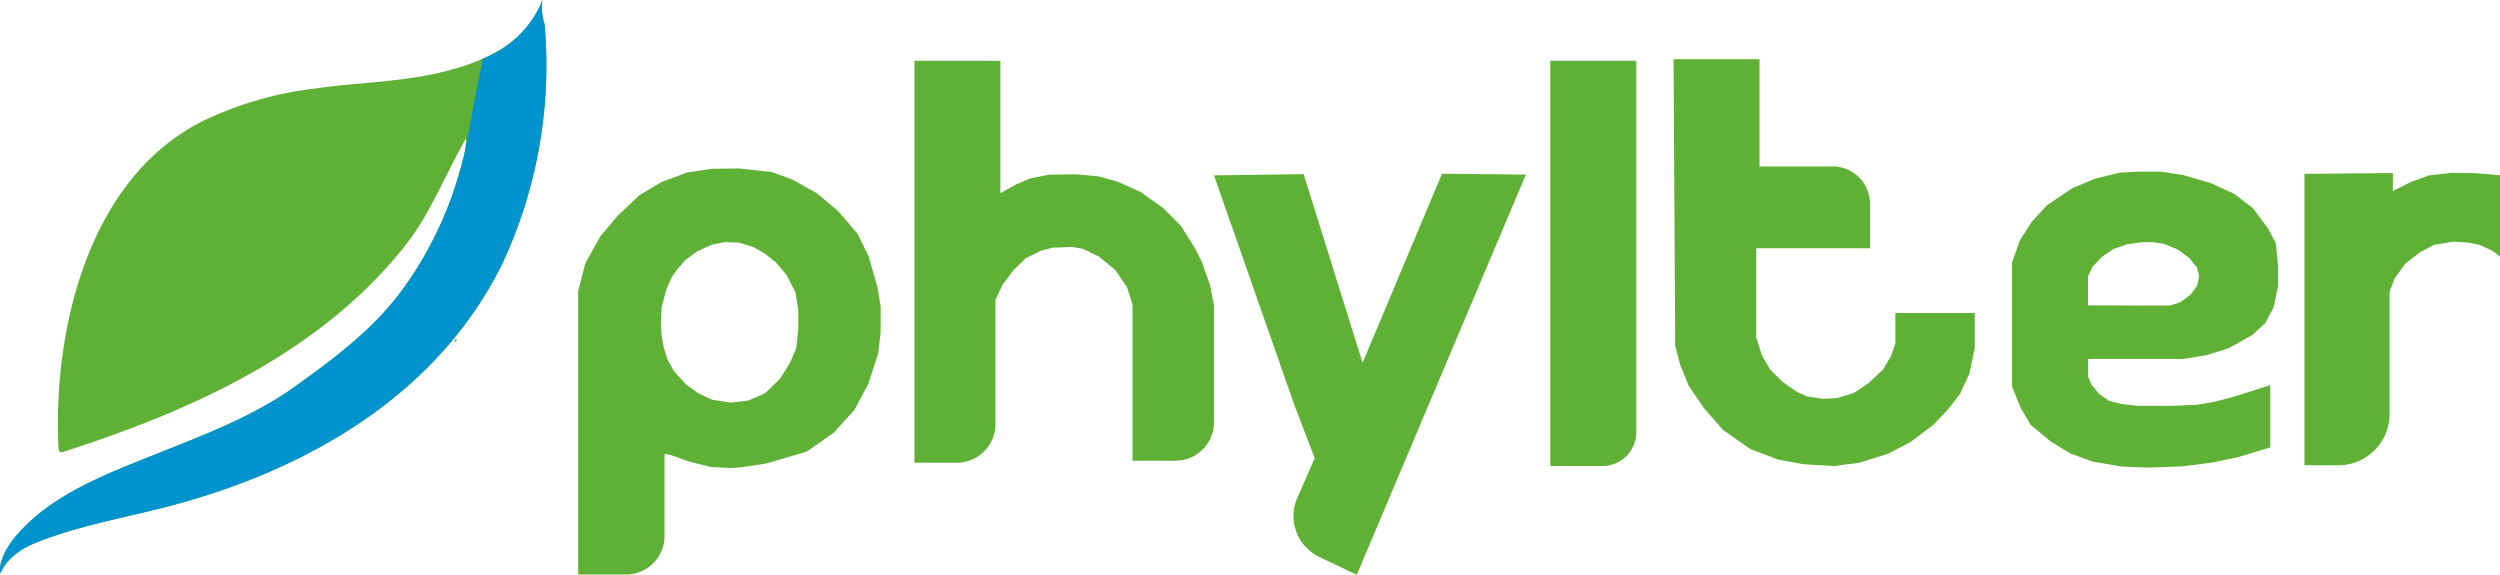
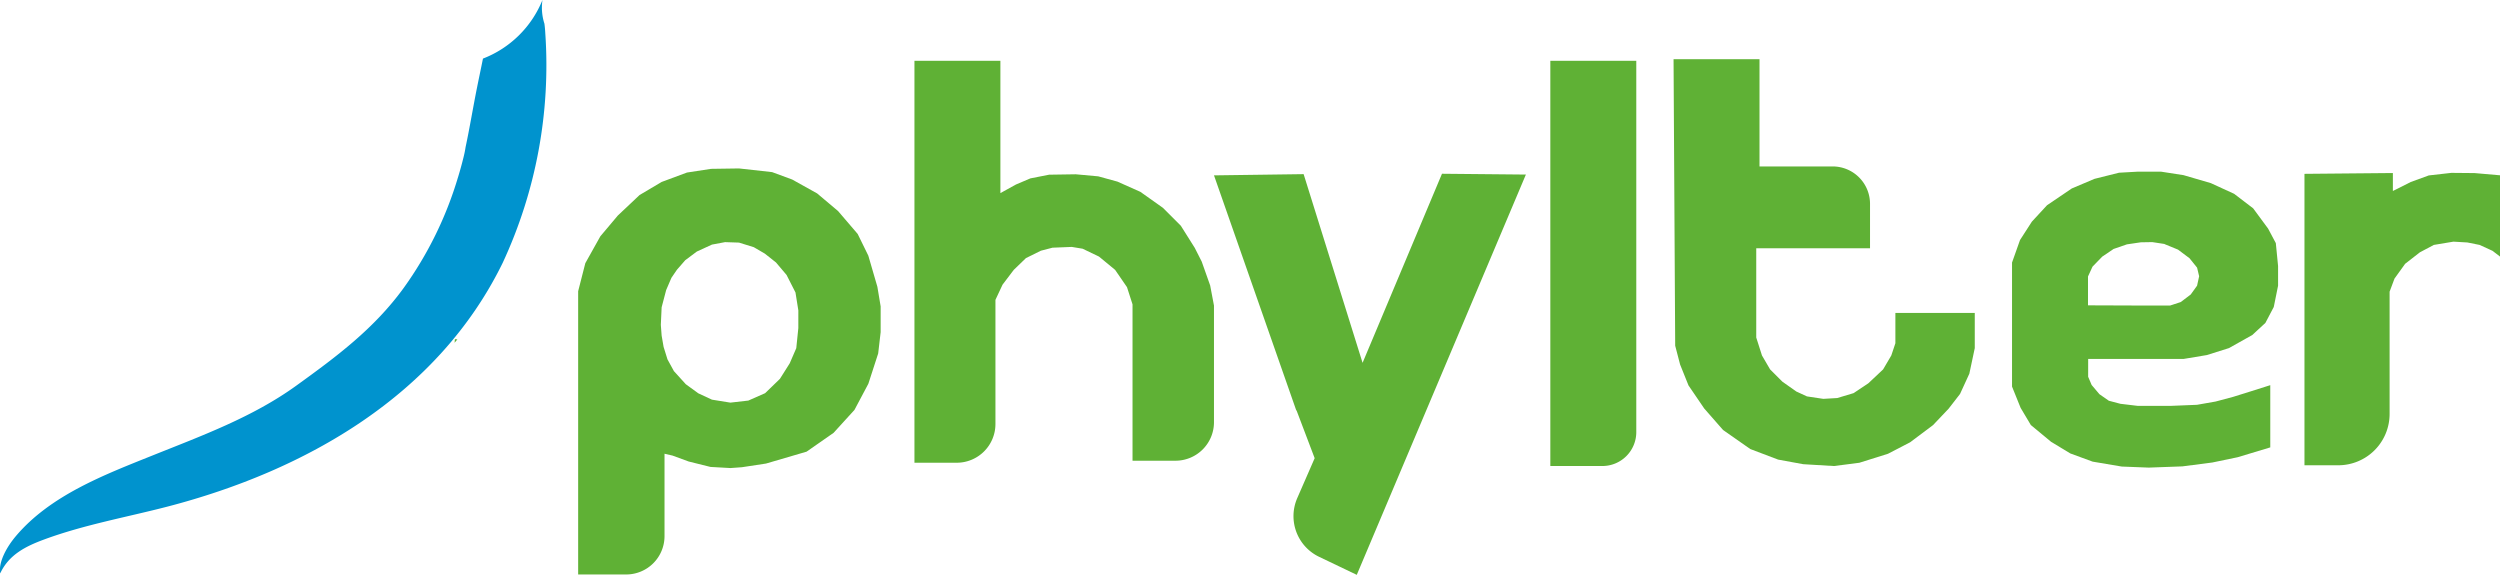
<svg xmlns="http://www.w3.org/2000/svg" width="236.664" height="54.419" viewBox="0 0 236.664 54.419">
  <g id="Grupo_6686" data-name="Grupo 6686" transform="translate(-126.962 -278.891)" style="mix-blend-mode: luminosity;isolation: isolate">
    <path id="Caminho_22452" data-name="Caminho 22452" d="M364.287,326.558h4.93a3.207,3.207,0,0,0,3.207-3.207V288.2h-8.137Z" transform="translate(-90.562 -3.552)" fill="#5fb135" fill-rule="evenodd" />
    <path id="Caminho_22453" data-name="Caminho 22453" d="M404.15,314.842,403.763,316l-.775,1.318-1.4,1.317-1.395.93-1.55.465-1.317.077-1.55-.233-1.007-.465-1.317-.93-1.163-1.162L391.52,316l-.542-1.7v-8.446h10.771v-4.209a3.54,3.54,0,0,0-3.54-3.54h-6.922V287.952H383.15l.155,27.123.465,1.782.794,1.976,1.492,2.189,1.783,2.035,2.576,1.8,2.635,1,2.373.435,2.916.174,2.4-.31,2.712-.852,2.092-1.085,2.17-1.627,1.472-1.55,1.085-1.4.881-1.918.514-2.421v-3.333H404.15Z" transform="translate(-97.76 -3.458)" fill="#5fb135" fill-rule="evenodd" />
    <path id="Caminho_22454" data-name="Caminho 22454" d="M495.832,305.374l-2.208-.02-2.131.242-1.7.62-1.7.853v-1.7l-8.369.077v27.588h3.2a4.859,4.859,0,0,0,4.859-4.859V316.6l.465-1.24,1.007-1.4,1.394-1.085,1.317-.7,1.86-.31,1.317.077,1.163.233,1.216.557.722.552v-7.7Z" transform="translate(-134.608 -10.098)" fill="#5fb135" fill-rule="evenodd" />
    <path id="Caminho_22455" data-name="Caminho 22455" d="M242.933,312.935l-1.007-2.054-1.855-2.165-1.981-1.671-2.364-1.317-1.9-.7-3.138-.349-2.634.039-2.286.349-2.4.891-2.092,1.24-2.054,1.937-1.656,1.966-1.424,2.548-.678,2.654v26.812h4.547a3.629,3.629,0,0,0,3.629-3.629v-7.8l.756.174,1.531.561,2.063.514,1.889.106,1.085-.078,2.286-.348,3.836-1.124,2.558-1.783,1.976-2.169,1.317-2.48.93-2.868.233-2.015V317.74l-.31-1.86Zm-6.626,6.858-.194,1.9-.62,1.433-.93,1.472-1.4,1.356-1.589.7-1.7.194-1.743-.281-1.3-.605-1.177-.858-1.124-1.239-.61-1.114-.367-1.181-.185-1.066-.077-1.017.077-1.666.427-1.627.5-1.163.523-.765.785-.9,1.095-.819,1.433-.659,1.24-.233,1.322.044,1.4.435,1.046.61,1.056.838,1,1.182.843,1.657.271,1.7Z" transform="translate(-33.771 -9.842)" fill="#5fb135" fill-rule="evenodd" />
    <path id="Caminho_22456" data-name="Caminho 22456" d="M294.137,307.208l-.659-1.3-1.317-2.092-1.7-1.7-2.131-1.511-2.17-.968-1.821-.5-2.131-.194-2.518.039-1.773.349-1.366.581-1.472.813V288.2h-8.136v38.049h4a3.667,3.667,0,0,0,3.667-3.667V310.83l.673-1.438,1.061-1.4,1.153-1.114,1.414-.7,1.1-.286,1.826-.073,1.022.169,1.555.746,1.526,1.259,1.124,1.637.523,1.628v14.8h4.065a3.646,3.646,0,0,0,3.646-3.645V311.373l-.359-1.9Z" transform="translate(-53.414 -3.553)" fill="#5fb135" fill-rule="evenodd" />
    <path id="Caminho_22457" data-name="Caminho 22457" d="M459.206,310.56l-1.414-1.918-1.8-1.375-2.208-1.012L451.2,305.5l-2.131-.33h-2.189l-1.782.1-2.325.581-2.15.91-2.344,1.589-1.433,1.55-1.124,1.744-.756,2.131v11.74l.813,2.015.969,1.627,1.918,1.589,1.821,1.1,2.112.775,2.751.465,2.558.1,3.187-.116,2.839-.368,2.4-.5,3.08-.93v-5.89l-1.85.586-1.657.518-1.666.445-1.763.31-2.461.1h-3.158l-1.628-.194-1.1-.291-.891-.62-.737-.872-.329-.775V322.9H451.2l2.209-.368,2.092-.659,2.209-1.24,1.239-1.143.795-1.511.407-2.015v-1.86l-.213-2.169Zm-6.723,5.405-.6.833-.949.717-1.007.33h-2.344l-5.425-.02v-2.732l.427-.93.92-.949,1.075-.726,1.26-.436,1.317-.194,1.085-.019,1.143.174.077.039,1.221.5,1.085.814.717.891.194.814Z" transform="translate(-117.534 -10.029)" fill="#5fb135" fill-rule="evenodd" />
    <path id="Caminho_22458" data-name="Caminho 22458" d="M342.326,305.565l-7.943-.077-7.517,17.9-5.58-17.863-8.485.116L319.926,326l.639,1.827a.621.621,0,0,0,.066.108l1.7,4.48-1.649,3.779a4.268,4.268,0,0,0,2.069,5.557l3.566,1.707Z" transform="translate(-70.915 -10.149)" fill="#5fb135" fill-rule="evenodd" />
    <g id="Grupo_6685" data-name="Grupo 6685" transform="translate(126.962 278.891)">
      <g id="Grupo_6684" data-name="Grupo 6684">
        <path id="Caminho_22459" data-name="Caminho 22459" d="M196.524,331.541l.015-.177,0,0C196.533,331.431,196.529,331.488,196.524,331.541Z" transform="translate(-153.507 -298.914)" fill="#5fb135" />
        <path id="Caminho_22460" data-name="Caminho 22460" d="M197.025,330.848l-.044-.007,0,0Z" transform="translate(-153.68 -298.715)" fill="#5fb135" />
        <path id="Caminho_22461" data-name="Caminho 22461" d="M196.549,331.152c.088-.108.179-.212.266-.321l-.236-.022Z" transform="translate(-153.516 -298.703)" fill="#5fb135" />
-         <path id="Caminho_22462" data-name="Caminho 22462" d="M178.583,282.047c-.015-.3-.041-.609-.084-.916a4.976,4.976,0,0,1-.185-2.239c-1.579,4.3-6.025,6.084-10.2,6.984-3.765.811-7.643.85-11.437,1.409a33.515,33.515,0,0,0-10.651,3.129,20.521,20.521,0,0,0-2.653,1.639C134.719,298.38,132,311.174,132.5,321.31c.023.461.255.42.571.318,11.949-3.845,24.069-9.271,32.1-19.3,2.564-3.2,3.9-6.856,5.909-10.338a6.628,6.628,0,0,1-.247,1.817,35.344,35.344,0,0,1-5.641,12.323c-2.808,3.876-6.37,6.521-10.2,9.282-4.124,2.975-8.938,4.732-13.62,6.609-4.562,1.829-9.648,3.767-12.907,7.622-.837.989-1.667,2.432-1.485,3.533.818-1.777,2.428-2.573,4.153-3.211,3.774-1.395,7.765-2.1,11.659-3.109,13.114-3.406,25.622-10.526,31.761-23.089A44.365,44.365,0,0,0,178.583,282.047Zm-16.225,22.481c.012-.018.027-.037.037-.054h0C162.386,304.49,162.37,304.51,162.358,304.528Z" transform="translate(-126.962 -278.891)" fill="#5fb135" />
      </g>
      <path id="Caminho_22463" data-name="Caminho 22463" d="M178.583,282.047c-.015-.3-.041-.609-.084-.916a4.976,4.976,0,0,1-.185-2.239,9.93,9.93,0,0,1-5.632,5.545c-.187.928-.384,1.855-.57,2.782-.375,1.868-.68,3.746-1.077,5.605-.048.332-.119.663-.2.982-.15.61-.317,1.215-.5,1.816l-.006.022c0,.012-.009.023-.012.035a35.021,35.021,0,0,1-5.125,10.45c-2.808,3.876-6.37,6.521-10.2,9.282-4.124,2.975-8.938,4.732-13.62,6.609-4.561,1.829-9.647,3.767-12.907,7.622-.837.989-1.667,2.432-1.485,3.533.818-1.777,2.428-2.573,4.153-3.211,3.774-1.395,7.765-2.1,11.659-3.109,13.114-3.406,25.622-10.526,31.761-23.089A44.365,44.365,0,0,0,178.583,282.047Z" transform="translate(-126.962 -278.891)" fill="#0093ce" />
    </g>
  </g>
</svg>